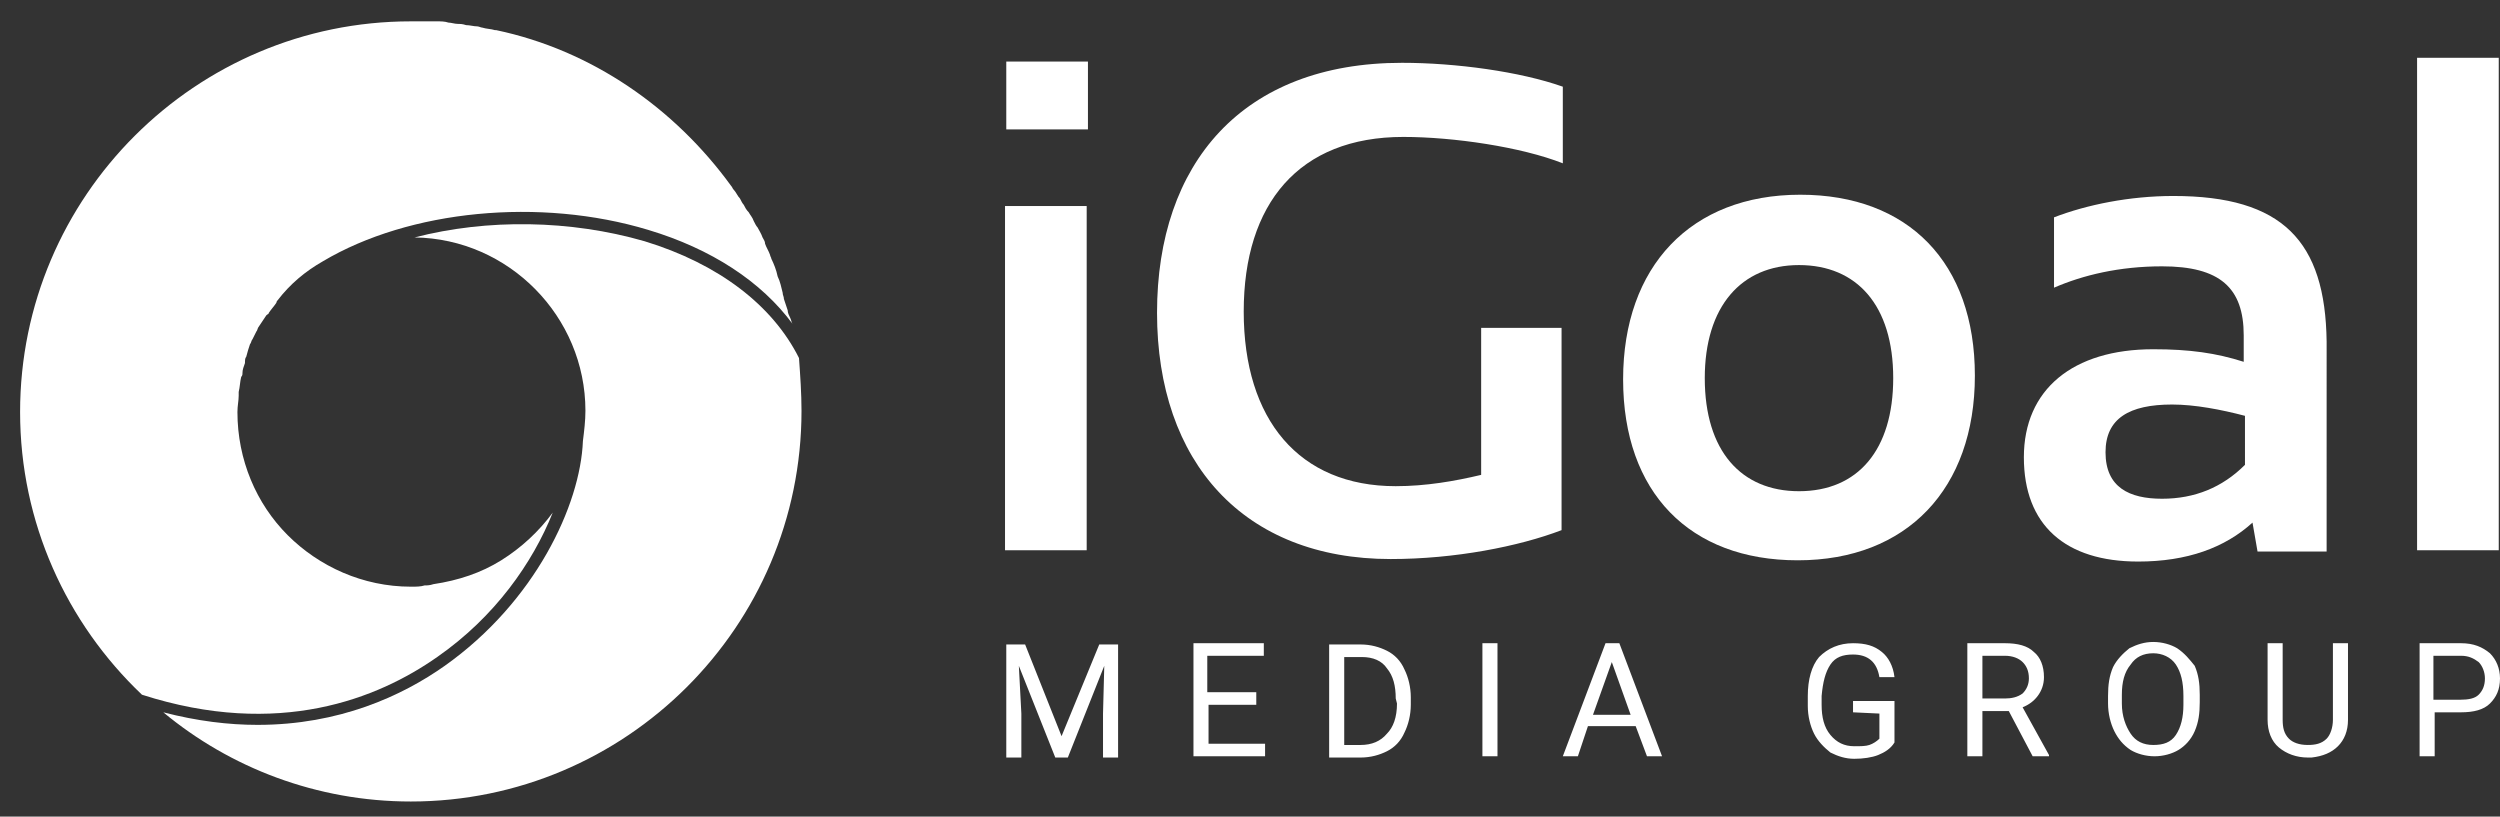
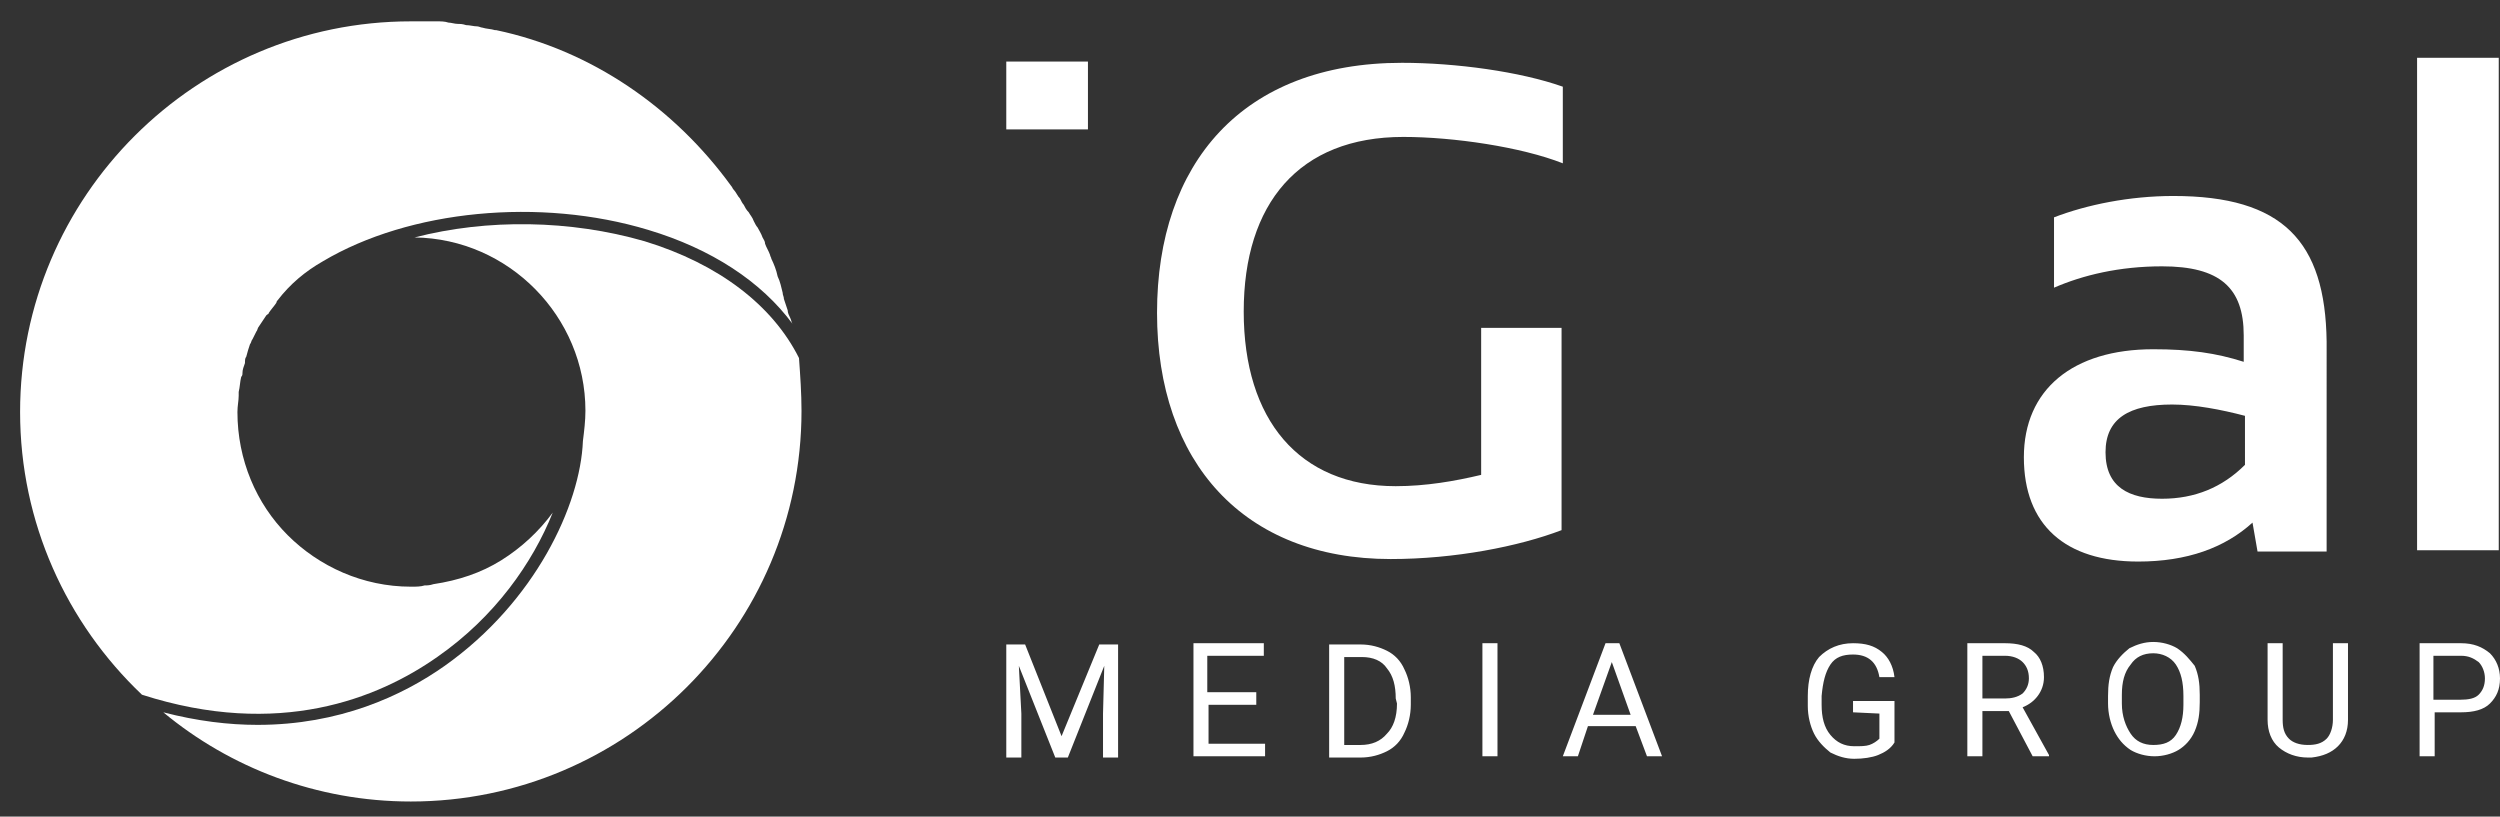
<svg xmlns="http://www.w3.org/2000/svg" version="1.1" id="Camada_1" x="0px" y="0px" viewBox="0 0 199 65" style="enable-background:new 0 0 199 65;" xml:space="preserve">
  <rect x="0" y="0" width="199" height="65" fill="#333333" stroke="none" />
  <style type="text/css">
	.st0{fill:#FFFFFF;}
	.st1{fill:#FFFFFF;}
	.st2{fill:#00FFFF;}
</style>
  <path class="st0" d="M84.5,58.6l-2.9-7.3h-1.5v9h1.2v-3.5L81.1,53l2.9,7.3H85l2.9-7.3l-0.1,3.8v3.5H89v-9h-1.5L84.5,58.6L84.5,58.6z   M96.1,56.1h3.9v-1h-3.9v-2.9h4.5v-1h-5.6v9h5.7v-1h-4.5V56.1L96.1,56.1z M110.4,51.8c-0.6-0.3-1.3-0.5-2.1-0.5h-2.5v9h2.5  c0.8,0,1.5-0.2,2.1-0.5c0.6-0.3,1.1-0.8,1.4-1.5c0.3-0.6,0.5-1.4,0.5-2.2v-0.6c0-0.8-0.2-1.6-0.5-2.2  C111.5,52.6,111,52.1,110.4,51.8L110.4,51.8z M111.2,56c0,1.1-0.3,1.9-0.8,2.4c-0.5,0.6-1.2,0.9-2.1,0.9H107v-7h1.4  c0.9,0,1.6,0.3,2,0.9c0.5,0.6,0.7,1.4,0.7,2.4L111.2,56L111.2,56z M118,60.2h1.2v-9H118V60.2z M127.8,51.2l-3.4,9h1.2l0.8-2.4h3.8  l0.9,2.4h1.2l-3.4-9H127.8L127.8,51.2z M126.8,56.9l1.5-4.2l1.5,4.2H126.8z M145.7,52.9c0.4-0.6,1-0.8,1.8-0.8  c1.2,0,1.9,0.6,2.1,1.8h1.2c-0.1-0.9-0.5-1.6-1-2c-0.6-0.5-1.3-0.7-2.3-0.7c-1.1,0-2,0.4-2.7,1.1c-0.6,0.7-0.9,1.8-0.9,3.1v0.8  c0,0.8,0.2,1.6,0.5,2.2c0.3,0.6,0.8,1.1,1.3,1.5c0.6,0.3,1.2,0.5,1.9,0.5c0.7,0,1.4-0.1,1.9-0.3c0.5-0.2,1-0.5,1.3-1v-3.3h-3.3v0.9  l2.1,0.1v2c-0.2,0.2-0.5,0.4-0.8,0.5c-0.3,0.1-0.7,0.1-1.2,0.1c-0.8,0-1.4-0.3-1.9-0.9c-0.5-0.6-0.7-1.4-0.7-2.4v-0.7  C145.1,54.3,145.3,53.5,145.7,52.9L145.7,52.9z M162.2,55.4c0.3-0.4,0.5-0.9,0.5-1.5c0-0.9-0.3-1.6-0.8-2c-0.5-0.5-1.3-0.7-2.3-0.7  h-3v9h1.2v-3.6h2.1l1.9,3.6h1.3v-0.1l-2.1-3.8C161.5,56.1,161.9,55.8,162.2,55.4L162.2,55.4z M159.6,55.6h-1.8v-3.4h1.8  c0.6,0,1.1,0.2,1.4,0.5c0.3,0.3,0.5,0.7,0.5,1.3c0,0.5-0.2,0.9-0.5,1.2C160.6,55.5,160.1,55.6,159.6,55.6L159.6,55.6z M173.3,51.6  c-0.5-0.3-1.2-0.5-1.9-0.5c-0.7,0-1.3,0.2-1.9,0.5c-0.5,0.4-1,0.9-1.3,1.5c-0.3,0.7-0.4,1.4-0.4,2.3v0.6c0,0.8,0.2,1.6,0.5,2.2  s0.7,1.1,1.3,1.5c0.5,0.3,1.2,0.5,1.9,0.5c0.7,0,1.4-0.2,1.9-0.5c0.5-0.3,1-0.8,1.3-1.5c0.3-0.7,0.4-1.4,0.4-2.3v-0.6  c0-0.9-0.1-1.6-0.4-2.3C174.3,52.5,173.9,52,173.3,51.6L173.3,51.6z M173.8,56.1c0,1-0.2,1.8-0.6,2.4c-0.4,0.6-1,0.8-1.8,0.8  s-1.4-0.3-1.8-0.9c-0.4-0.6-0.7-1.4-0.7-2.4v-0.7c0-1,0.2-1.8,0.7-2.4c0.4-0.6,1-0.9,1.8-0.9c0.7,0,1.4,0.3,1.8,0.9  c0.4,0.6,0.6,1.4,0.6,2.5V56.1L173.8,56.1z M185.7,57.3c0,0.6-0.2,1.2-0.5,1.5c-0.4,0.4-0.9,0.5-1.5,0.5c-0.7,0-1.2-0.2-1.5-0.5  c-0.4-0.4-0.5-0.9-0.5-1.5v-6.1h-1.2v6.1c0,0.9,0.3,1.7,0.9,2.2c0.6,0.5,1.4,0.8,2.3,0.8l0.3,0c0.9-0.1,1.6-0.4,2.1-0.9  c0.5-0.5,0.8-1.2,0.8-2.1v-6.1h-1.2L185.7,57.3L185.7,57.3z M198.2,52c-0.6-0.5-1.3-0.8-2.3-0.8h-3.3v9h1.2v-3.5h2.1  c1,0,1.8-0.2,2.3-0.7c0.5-0.5,0.8-1.1,0.8-2C199,53.2,198.7,52.5,198.2,52L198.2,52z M197.3,55.3c-0.3,0.3-0.8,0.4-1.5,0.4h-2.1  v-3.5h2.2c0.6,0,1,0.2,1.4,0.5c0.3,0.3,0.5,0.8,0.5,1.3C197.8,54.6,197.6,55,197.3,55.3L197.3,55.3z" />
-   <path class="st1" d="M86.5,16.4h-6.5v27.4h6.5V16.4z" />
  <path class="st1" d="M117.9,26.1l0,11.7c-2.1,0.5-4.4,0.9-6.8,0.9c-7.7,0-12.1-5.3-12.1-13.9s4.4-13.9,12.7-13.9  c4,0,9.4,0.8,12.7,2.1V6.9C121,5.7,115.9,5,111.6,5C98.9,5,92.1,13,92.1,24.9s6.9,19.6,18.6,19.6c5.1,0,10.2-1,13.6-2.3V26.1H117.9z  " />
-   <path class="st1" d="M143.1,44.6c8.7,0,14.1-5.7,14.1-14.7s-5.3-14.4-13.9-14.4c-8.7,0-14.1,5.7-14.1,14.7S134.5,44.6,143.1,44.6z   M143.2,39.1c-4.6,0-7.5-3.2-7.5-9c0-5.7,2.9-9,7.5-9c4.6,0,7.5,3.2,7.5,9C150.7,35.8,147.9,39.1,143.2,39.1z" />
  <path class="st1" d="M173,15.6c-3.5,0-6.9,0.7-9.5,1.7v5.6c2.3-1,5.2-1.7,8.6-1.7c4.6,0,6.5,1.7,6.5,5.5v2.1c-2.2-0.7-4.3-1-7.2-1  c-6.4,0-10.3,3.2-10.3,8.6s3.3,8.3,9.1,8.3c3.9,0,6.9-1.1,9.1-3.1l0.4,2.3h5.5V27.2C185.1,19.2,181.7,15.6,173,15.6L173,15.6z   M172.1,39.7c-2.6,0-4.5-0.9-4.5-3.7c0-2.7,1.9-3.8,5.3-3.8c1.8,0,3.9,0.4,5.8,0.9V37C176.9,38.8,174.7,39.7,172.1,39.7L172.1,39.7z  " />
  <path class="st1" d="M198.9,4.6h-6.5v39.2h6.5V4.6z" />
  <path class="st1" d="M86.6,4.9h-6.5v5.4h6.5V4.9z" />
  <path class="st1" d="M63.8,32.7c0,17.2-14,31.1-31.1,31.1c-7.5,0-14.4-2.7-19.7-7.1c2.7,0.7,5.2,1,7.5,1c6.5,0,11.5-2.3,14.9-4.7  c7.2-5.1,10.8-12.8,11-17.9h0c0.1-0.8,0.2-1.6,0.2-2.4c0-7.5-6.1-13.7-13.6-13.8c5.8-1.5,12.4-1.4,18.3,0.3  c5.9,1.8,10.2,5.1,12.3,9.3C63.7,29.9,63.8,31.3,63.8,32.7z" />
  <path class="st1" d="M63.1,25.8c-2.5-3.4-6.5-6-11.5-7.5c-8.6-2.6-19-1.6-25.9,2.5c-1.4,0.8-2.6,1.8-3.6,3.1c0,0-0.1,0.1-0.1,0.2  c-0.2,0.3-0.4,0.5-0.6,0.8c0,0.1-0.1,0.1-0.2,0.2c-0.2,0.3-0.4,0.6-0.6,0.9c-0.1,0.1-0.1,0.3-0.2,0.4c-0.1,0.2-0.2,0.4-0.3,0.6  c-0.1,0.1-0.1,0.3-0.2,0.4c-0.1,0.3-0.2,0.6-0.3,1c-0.1,0.1-0.1,0.3-0.1,0.5c-0.1,0.3-0.2,0.5-0.2,0.8c0,0.1,0,0.2-0.1,0.3  c-0.1,0.4-0.1,0.8-0.2,1.2c0,0.1,0,0.2,0,0.3c0,0.4-0.1,0.8-0.1,1.3c0,3.8,1.5,7.3,4,9.8c2.5,2.5,6,4.1,9.8,4.1c0,0,0.1,0,0.1,0  c0.3,0,0.7,0,1-0.1c0.2,0,0.4,0,0.7-0.1c2-0.3,3.8-0.9,5.4-1.9c1.6-1,3-2.3,4.1-3.8c-1.6,4-4.6,8.3-9.2,11.5  c-4.7,3.3-12.6,6.5-23.5,3c-6-5.7-9.7-13.7-9.7-22.5c0-17.2,14-31.1,31.1-31.1c0.5,0,1,0,1.5,0c0.2,0,0.4,0,0.6,0  c0.3,0,0.6,0,0.9,0.1c0.2,0,0.5,0.1,0.7,0.1c0.2,0,0.4,0,0.7,0.1c0.3,0,0.6,0.1,0.9,0.1c0.1,0,0.3,0.1,0.4,0.1  c0.3,0.1,0.7,0.1,1,0.2c0,0,0,0,0.1,0C47.1,4,53.7,8.6,58.2,14.8c0.1,0.1,0.1,0.2,0.2,0.3c0.2,0.2,0.3,0.5,0.5,0.7  c0.1,0.2,0.2,0.4,0.3,0.5c0.1,0.2,0.2,0.4,0.4,0.6c0.1,0.2,0.3,0.4,0.4,0.7c0.1,0.2,0.2,0.4,0.3,0.5c0.1,0.2,0.3,0.5,0.4,0.8  c0.1,0.2,0.2,0.3,0.2,0.5c0.1,0.3,0.3,0.6,0.4,0.9c0,0.1,0.1,0.2,0.1,0.3c0.2,0.4,0.4,0.9,0.5,1.4c0,0,0,0,0,0  c0.2,0.4,0.3,0.9,0.4,1.3c0,0.2,0.1,0.3,0.1,0.5c0.1,0.3,0.2,0.6,0.3,0.9c0,0.2,0.1,0.4,0.2,0.6C63,25.5,63,25.7,63.1,25.8z" />
</svg>